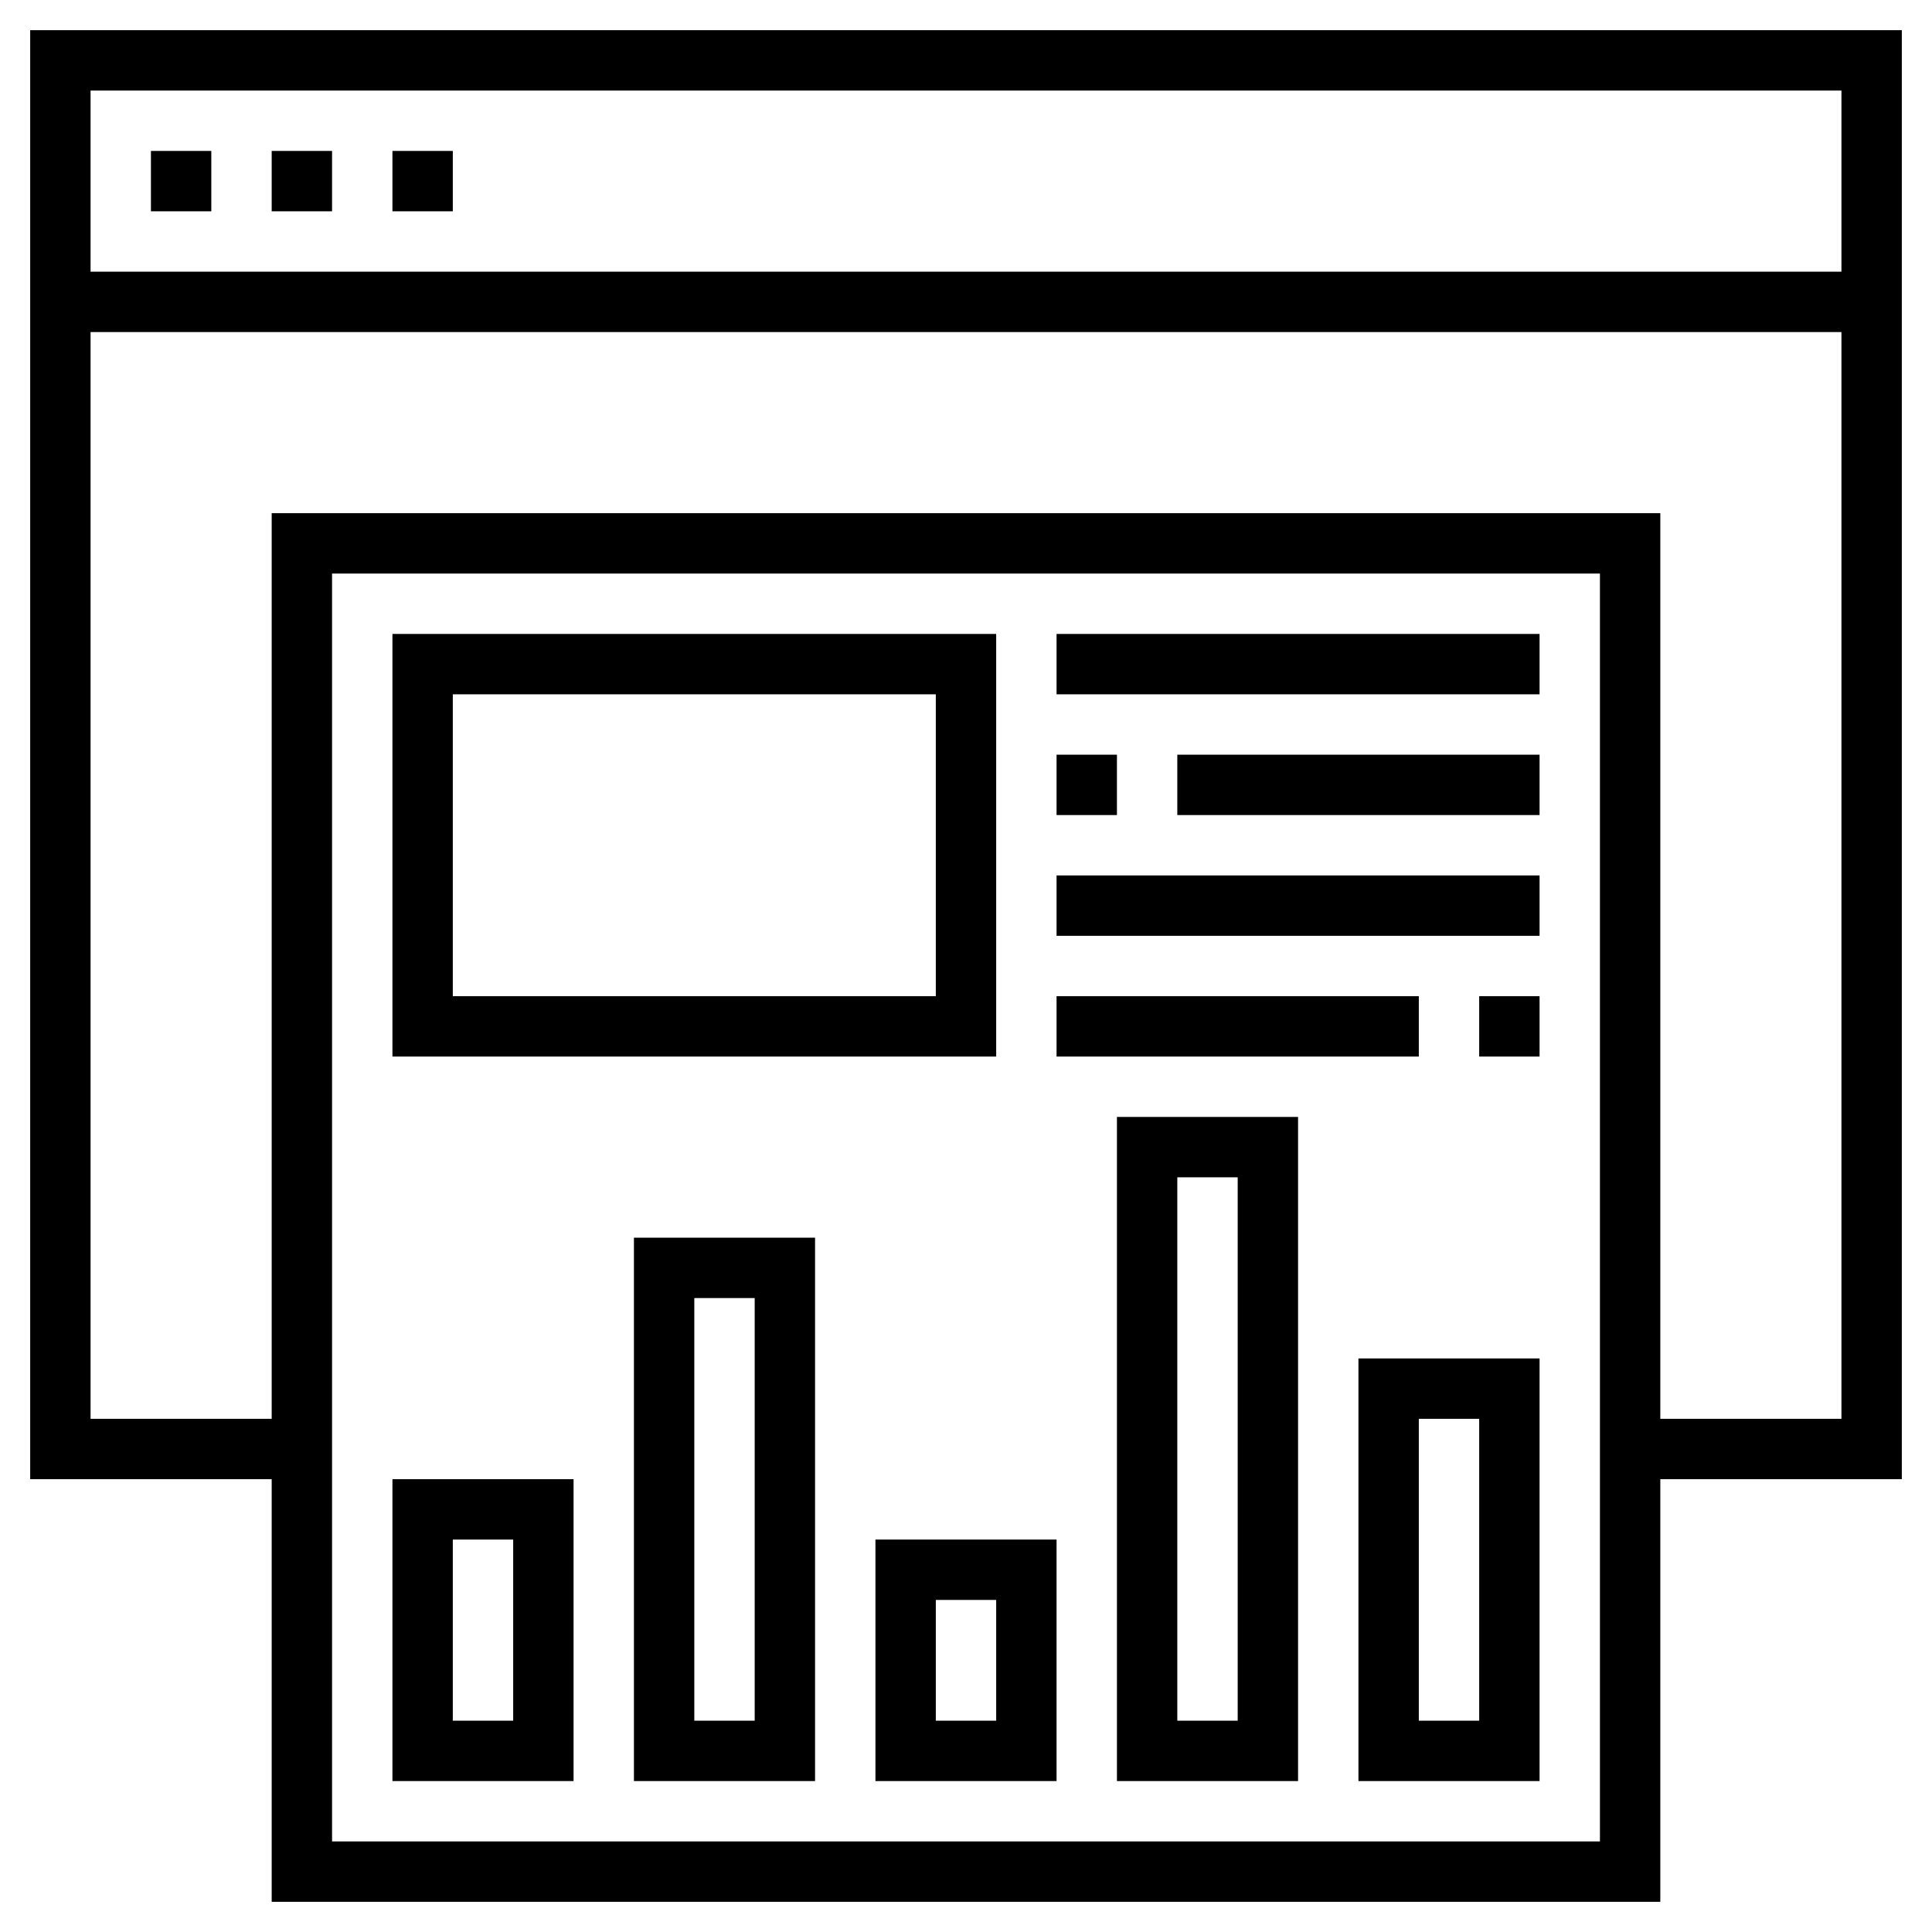
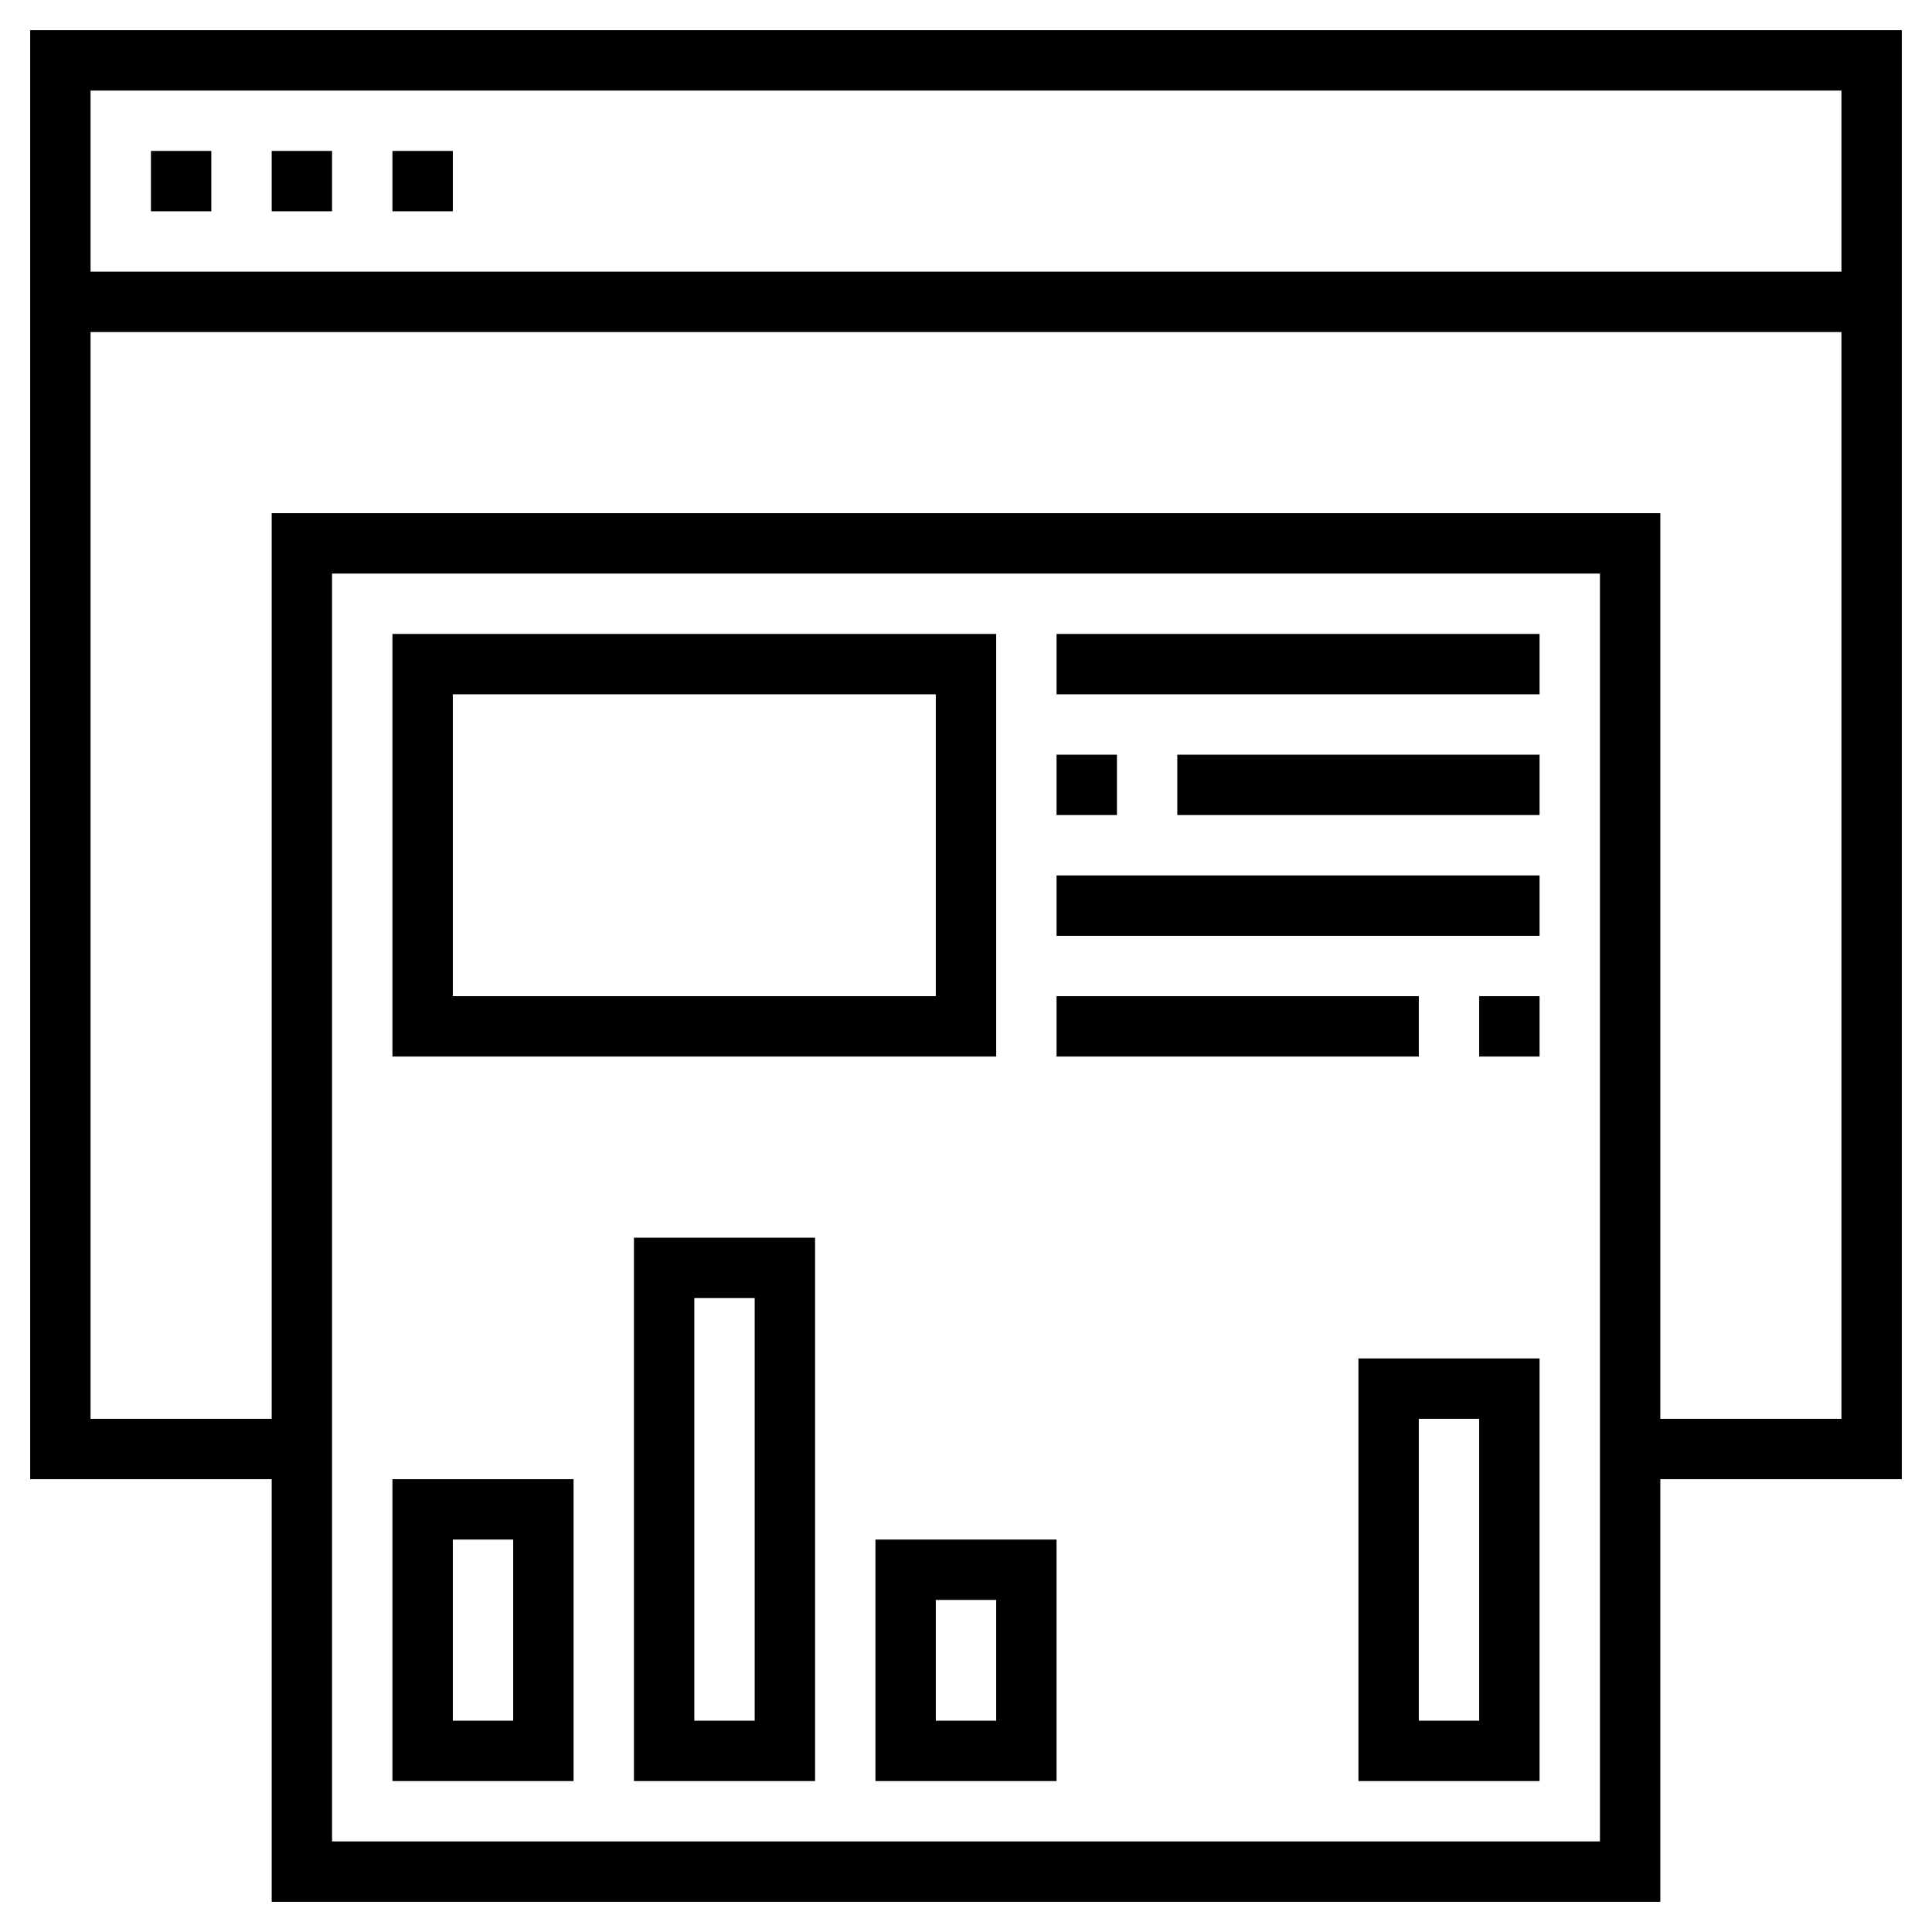
<svg xmlns="http://www.w3.org/2000/svg" fill="#000000" width="800px" height="800px" viewBox="0 0 64 64" id="Layer_1_1_" version="1.1" xml:space="preserve">
  <g>
    <path d="M63,1H1v48h8v14h46V49h8V1z M61,3v6H3V3H61z M53,61H11V19h42V61z M55,47V17H9v30H3V11h58v36H55z" />
    <rect height="2" width="2" x="5" y="5" />
    <rect height="2" width="2" x="9" y="5" />
    <rect height="2" width="2" x="13" y="5" />
    <path d="M33,21H13v14h20V21z M31,33H15V23h16V33z" />
    <path d="M19,49h-6v10h6V49z M17,57h-2v-6h2V57z" />
    <path d="M21,59h6V41h-6V59z M23,43h2v14h-2V43z" />
    <path d="M29,59h6v-8h-6V59z M31,53h2v4h-2V53z" />
-     <path d="M37,59h6V37h-6V59z M39,39h2v18h-2V39z" />
    <path d="M45,59h6V45h-6V59z M47,47h2v10h-2V47z" />
    <rect height="2" width="16" x="35" y="21" />
    <rect height="2" width="12" x="39" y="25" />
    <rect height="2" width="2" x="35" y="25" />
    <rect height="2" width="16" x="35" y="29" />
    <rect height="2" width="2" x="49" y="33" />
    <rect height="2" width="12" x="35" y="33" />
  </g>
</svg>